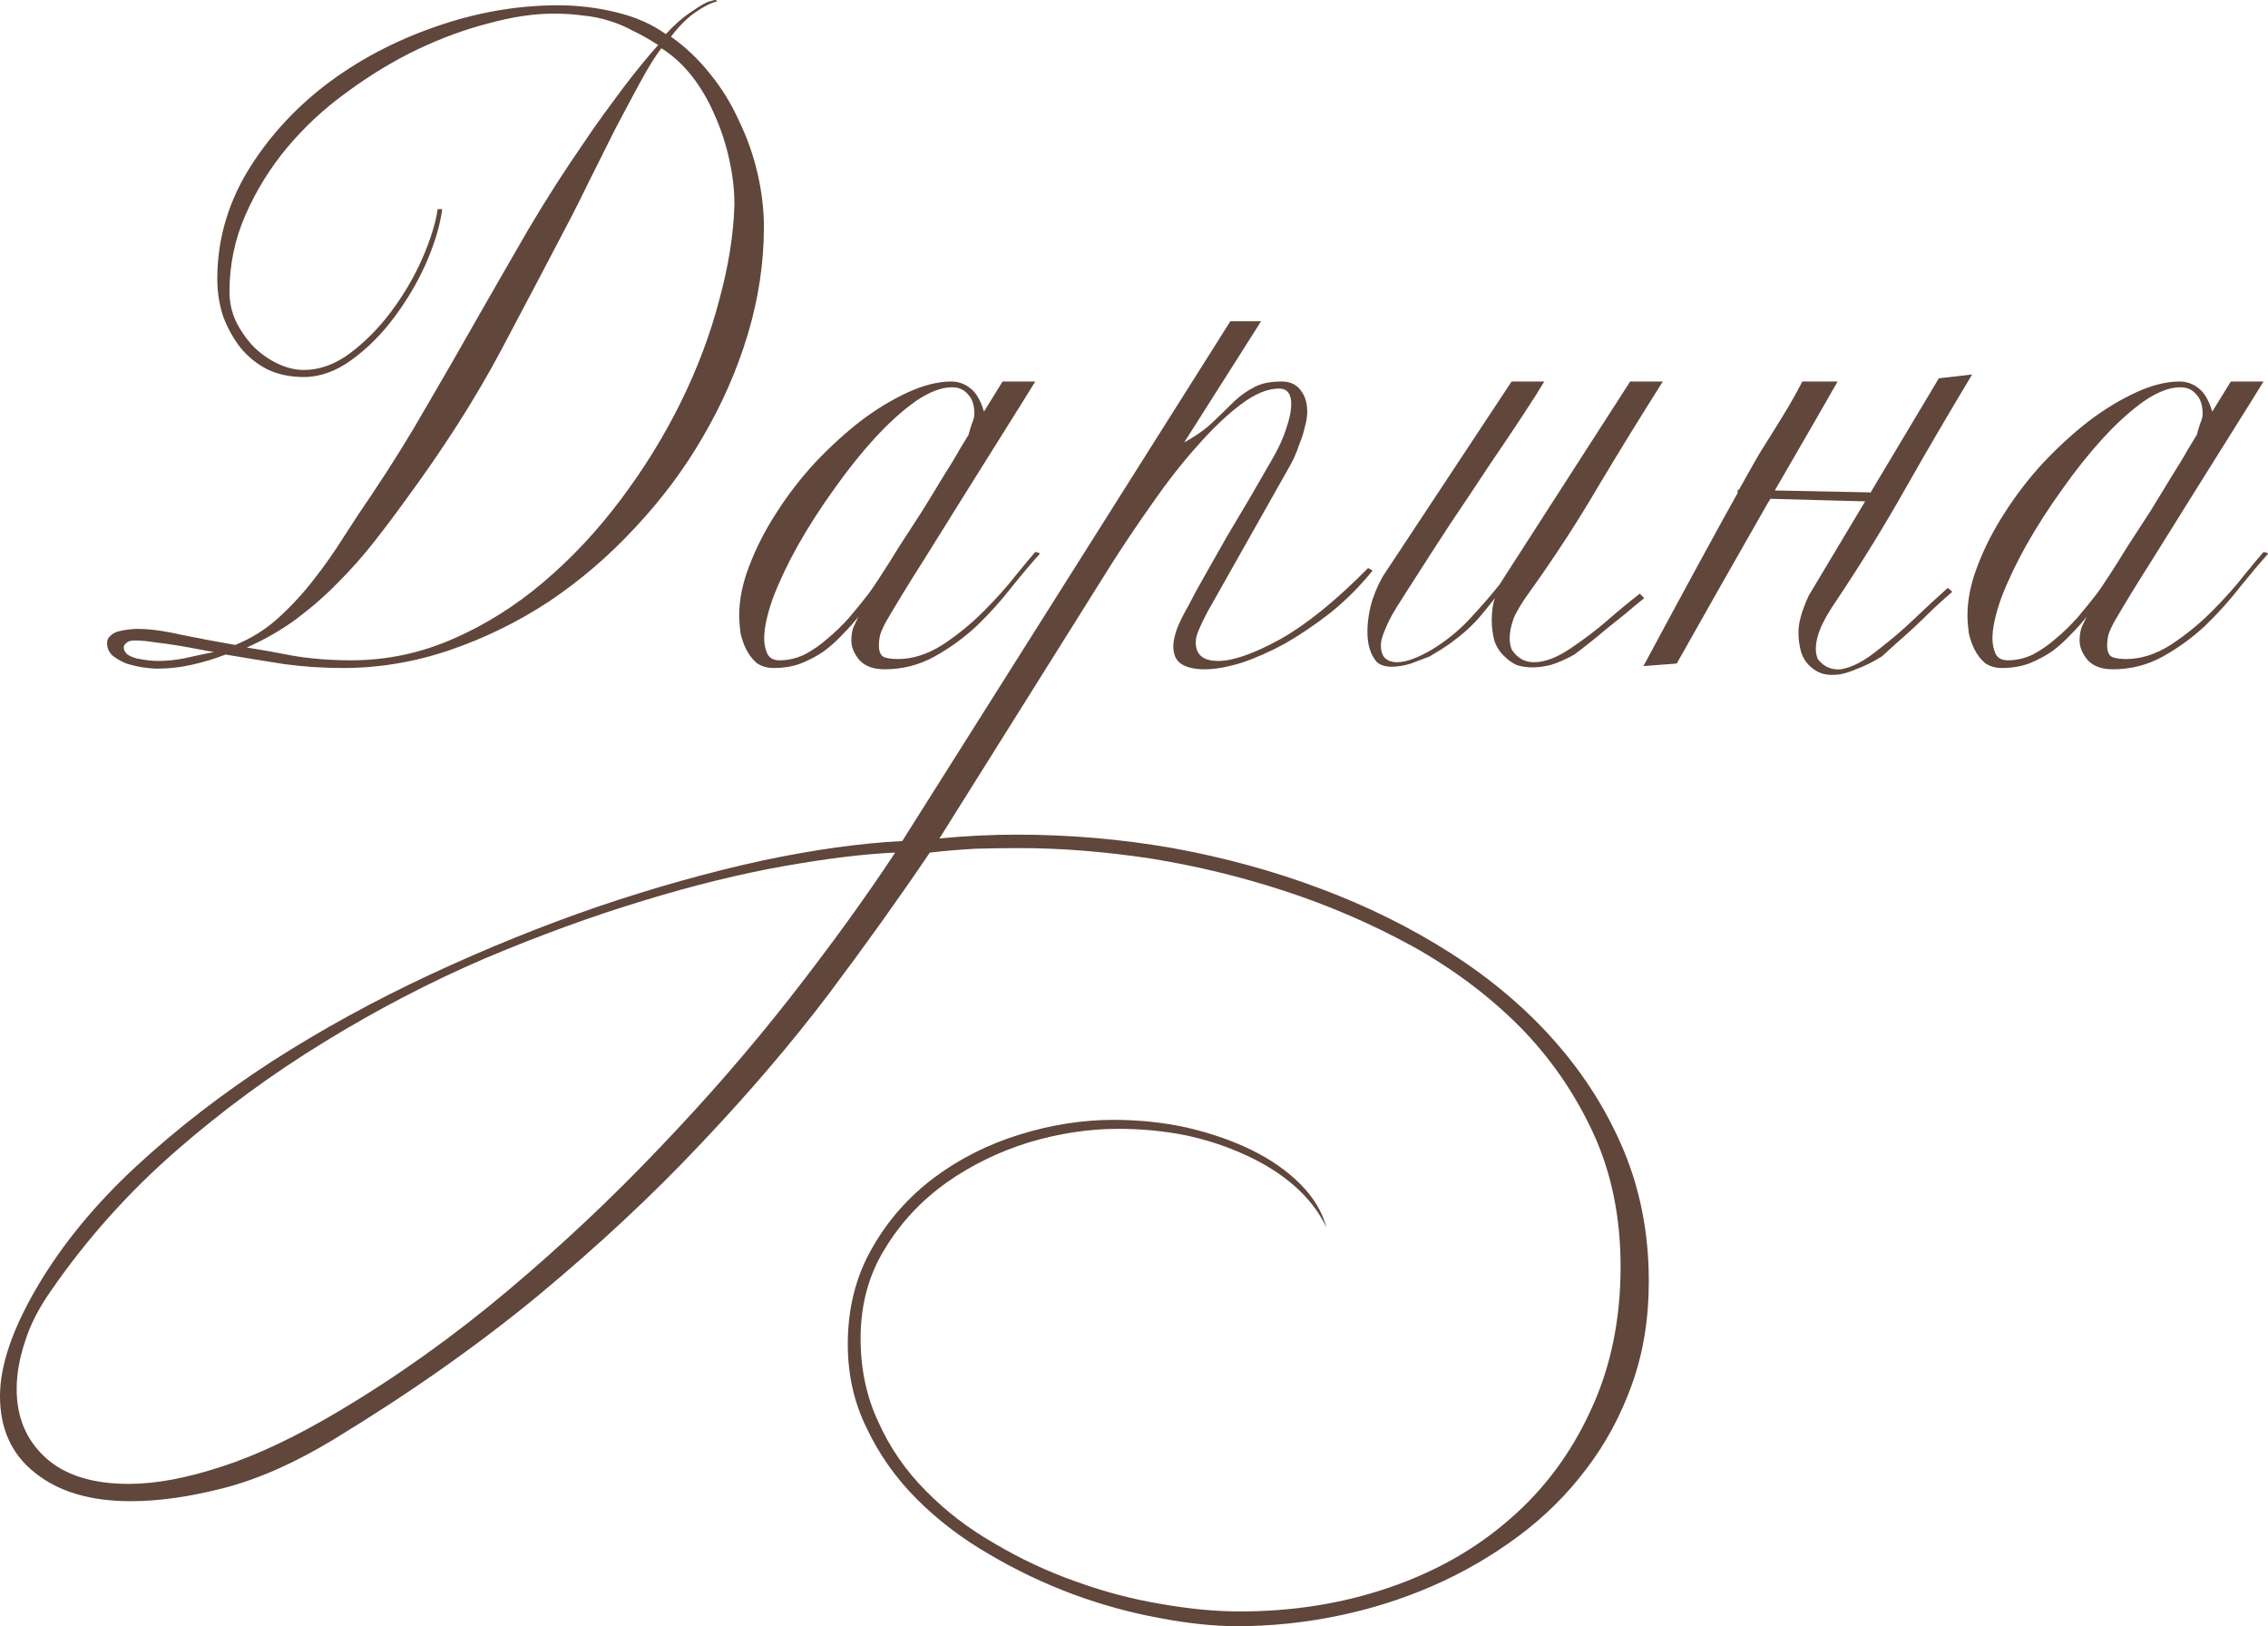
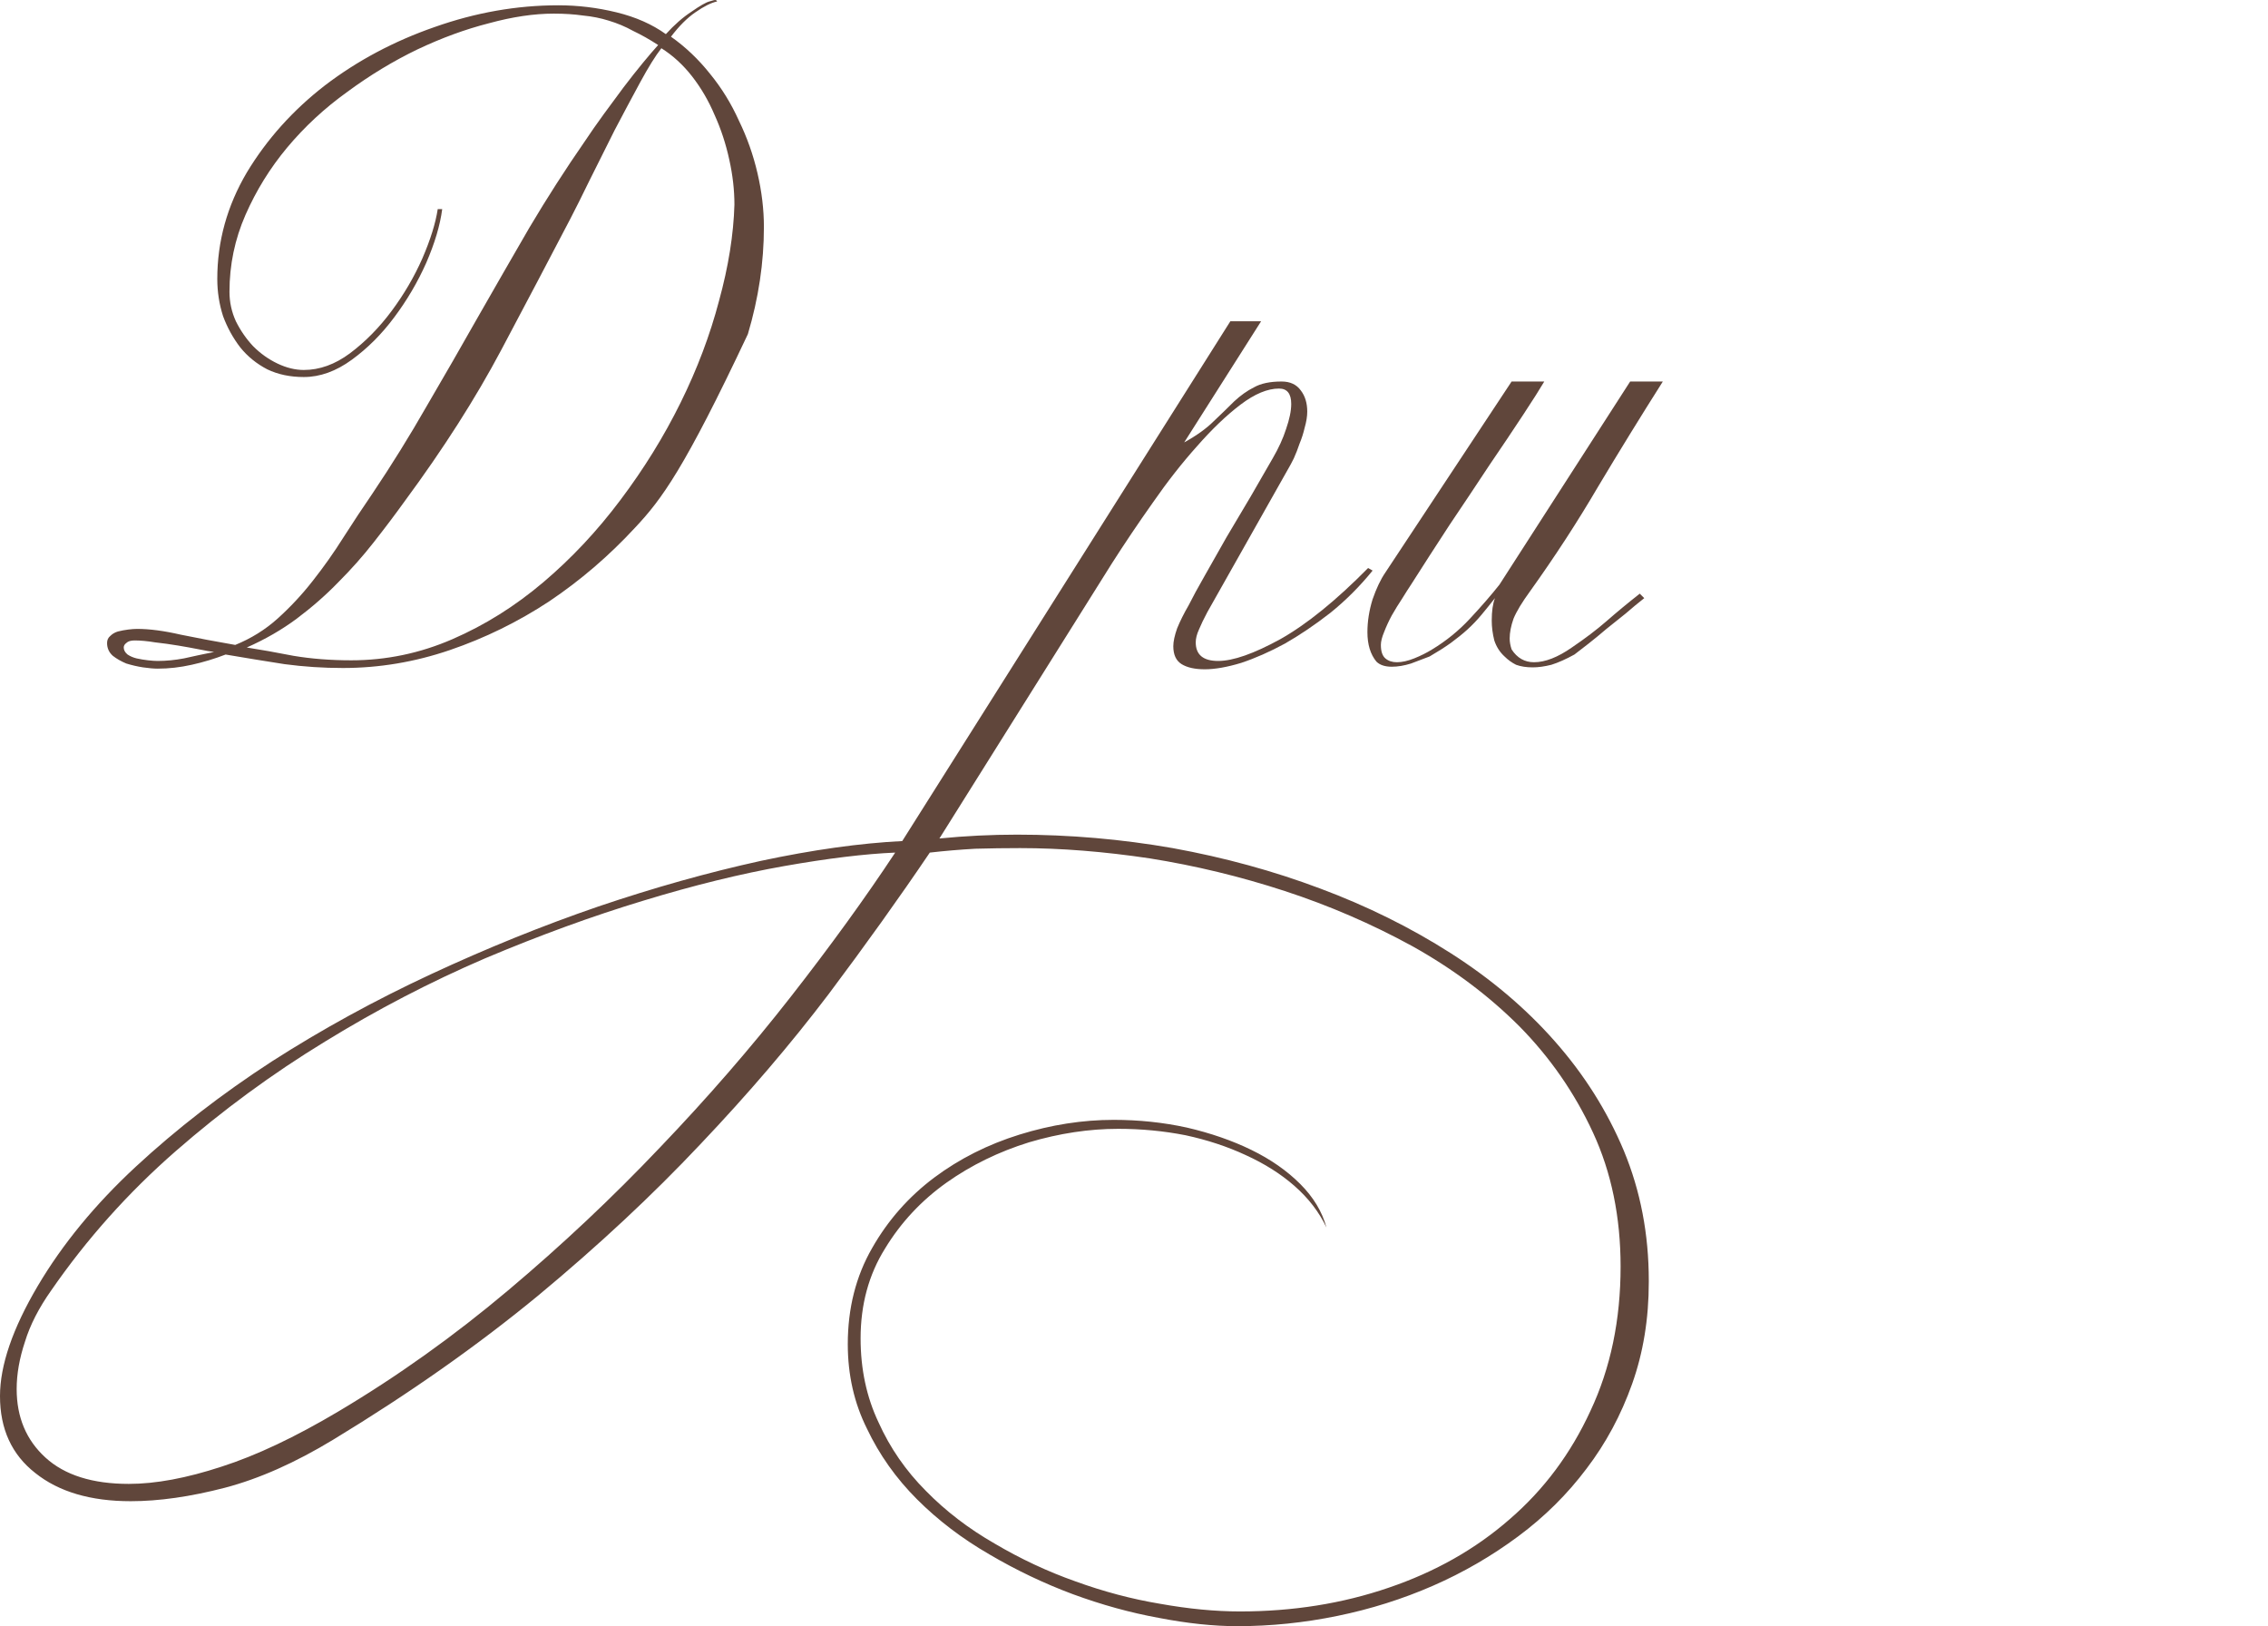
<svg xmlns="http://www.w3.org/2000/svg" viewBox="0 0 179.643 128.782" fill="none">
-   <path d="M60.507 17.981C60.507 20.789 60.084 23.615 59.238 26.457C58.392 29.266 57.207 31.972 55.685 34.578C54.196 37.15 52.403 39.552 50.305 41.785C48.241 44.019 45.973 45.964 43.503 47.622C41.033 49.247 38.411 50.532 35.636 51.48C32.861 52.428 30.036 52.901 27.16 52.901C25.603 52.901 24.063 52.8 22.541 52.597C21.018 52.36 19.461 52.106 17.871 51.835C16.991 52.174 16.095 52.444 15.181 52.647C14.267 52.851 13.371 52.952 12.491 52.952C12.186 52.952 11.797 52.918 11.324 52.851C10.884 52.783 10.444 52.681 10.004 52.546C9.598 52.377 9.242 52.174 8.938 51.937C8.633 51.666 8.481 51.328 8.481 50.922C8.481 50.685 8.566 50.499 8.735 50.363C8.904 50.194 9.107 50.076 9.344 50.008C9.615 49.94 9.885 49.89 10.156 49.856C10.427 49.822 10.664 49.805 10.867 49.805C11.848 49.805 12.998 49.957 14.318 50.262C15.638 50.532 17.076 50.803 18.632 51.074C19.884 50.566 21.001 49.873 21.982 48.993C22.998 48.079 23.928 47.081 24.774 45.998C25.654 44.882 26.466 43.731 27.21 42.547C27.989 41.329 28.75 40.178 29.494 39.095C31.017 36.828 32.455 34.51 33.809 32.142C35.196 29.773 36.549 27.421 37.869 25.087C39.223 22.718 40.576 20.366 41.93 18.031C43.317 15.696 44.772 13.429 46.295 11.23C46.769 10.519 47.276 9.792 47.818 9.047C48.359 8.303 48.883 7.592 49.391 6.916C49.932 6.205 50.44 5.562 50.914 4.987C51.387 4.412 51.793 3.938 52.132 3.566C51.455 3.126 50.795 2.754 50.152 2.449C49.543 2.111 48.9 1.84 48.224 1.637C47.581 1.434 46.904 1.299 46.193 1.231C45.483 1.129 44.704 1.079 43.859 1.079C42.302 1.079 40.593 1.332 38.732 1.84C36.871 2.314 34.976 3.007 33.047 3.921C31.152 4.835 29.308 5.951 27.515 7.271C25.721 8.557 24.131 10.029 22.744 11.687C21.39 13.311 20.291 15.087 19.445 17.016C18.599 18.945 18.176 20.975 18.176 23.107C18.176 23.919 18.345 24.697 18.683 25.442C19.055 26.186 19.512 26.846 20.054 27.421C20.629 27.997 21.272 28.453 21.982 28.792C22.693 29.13 23.387 29.299 24.063 29.299C25.315 29.299 26.534 28.859 27.718 27.98C28.936 27.066 30.036 25.949 31.017 24.63C31.998 23.31 32.81 21.923 33.453 20.468C34.096 18.979 34.502 17.676 34.672 16.559H35.027C34.858 17.845 34.435 19.266 33.758 20.823C33.081 22.346 32.235 23.784 31.22 25.137C30.239 26.457 29.122 27.574 27.87 28.487C26.618 29.401 25.349 29.858 24.063 29.858C22.981 29.858 22.016 29.655 21.17 29.249C20.324 28.809 19.614 28.233 19.039 27.523C18.463 26.778 18.006 25.949 17.668 25.036C17.364 24.088 17.211 23.107 17.211 22.092C17.211 19.114 17.99 16.306 19.546 13.666C21.136 11.027 23.201 8.726 25.738 6.763C28.31 4.801 31.203 3.261 34.418 2.144C37.666 0.994 40.932 0.419 44.214 0.419C45.77 0.419 47.31 0.605 48.833 0.977C50.355 1.349 51.658 1.925 52.741 2.703C53.418 1.958 54.095 1.366 54.771 0.926C55.448 0.453 55.922 0.182 56.192 0.114C56.497 0.013 56.666 -0.021 56.7 0.013C56.734 0.013 56.768 0.047 56.801 0.114C56.328 0.216 55.753 0.503 55.076 0.977C54.433 1.417 53.79 2.06 53.147 2.906C54.297 3.718 55.33 4.699 56.243 5.85C57.157 6.966 57.918 8.201 58.527 9.555C59.17 10.875 59.661 12.262 59.999 13.717C60.338 15.172 60.507 16.593 60.507 17.981ZM58.172 16.204C58.172 15.054 58.037 13.869 57.766 12.651C57.495 11.399 57.106 10.215 56.599 9.098C56.125 7.981 55.533 6.966 54.822 6.053C54.111 5.139 53.299 4.395 52.386 3.819C51.912 4.429 51.354 5.325 50.711 6.51C50.068 7.694 49.391 8.963 48.68 10.316C48.004 11.67 47.344 12.989 46.701 14.275C46.092 15.527 45.584 16.542 45.178 17.321C43.554 20.434 41.727 23.902 39.697 27.726C37.666 31.549 35.128 35.525 32.083 39.654C31.305 40.736 30.476 41.836 29.596 42.953C28.75 44.036 27.819 45.085 26.804 46.1C25.823 47.115 24.723 48.079 23.505 48.993C22.321 49.873 21.001 50.634 19.546 51.277C20.629 51.446 21.864 51.666 23.251 51.937C24.672 52.174 26.195 52.292 27.819 52.292C30.594 52.292 33.267 51.734 35.839 50.617C38.411 49.501 40.813 47.995 43.046 46.1C45.28 44.205 47.31 42.039 49.137 39.603C50.998 37.133 52.589 34.561 53.908 31.888C55.228 29.215 56.243 26.525 56.954 23.818C57.698 21.111 58.104 18.573 58.172 16.204ZM16.957 51.632C16.687 51.599 16.298 51.531 15.79 51.429C15.283 51.328 14.724 51.226 14.115 51.125C13.506 51.023 12.897 50.939 12.288 50.871C11.679 50.769 11.137 50.719 10.664 50.719C10.359 50.719 10.139 50.786 10.004 50.922C9.868 51.023 9.801 51.142 9.801 51.277C9.801 51.48 9.902 51.666 10.105 51.835C10.308 51.971 10.545 52.072 10.816 52.14C11.12 52.207 11.425 52.258 11.73 52.292C12.034 52.326 12.288 52.343 12.491 52.343C13.168 52.343 13.861 52.275 14.572 52.14C15.316 51.971 16.112 51.801 16.957 51.632Z" fill="#60463B" />
-   <path d="M82.355 43.866C81.712 44.577 80.967 45.457 80.121 46.506C79.309 47.555 78.396 48.57 77.381 49.551C76.365 50.499 75.249 51.311 74.031 51.988C72.812 52.664 71.493 53.003 70.071 53.003C69.192 53.003 68.532 52.766 68.092 52.292C67.652 51.784 67.432 51.26 67.432 50.719C67.432 50.346 67.483 50.008 67.584 49.703C67.72 49.399 67.855 49.111 67.99 48.841C67.618 49.314 67.195 49.788 66.722 50.262C66.282 50.736 65.791 51.176 65.25 51.582C64.708 51.954 64.099 52.275 63.422 52.546C62.78 52.783 62.069 52.901 61.291 52.901C60.749 52.901 60.292 52.766 59.92 52.495C59.582 52.191 59.311 51.835 59.108 51.429C58.905 51.023 58.753 50.583 58.651 50.11C58.584 49.602 58.55 49.145 58.55 48.739C58.55 47.487 58.82 46.167 59.362 44.78C59.903 43.359 60.614 41.971 61.494 40.618C62.374 39.231 63.388 37.911 64.539 36.659C65.723 35.407 66.925 34.307 68.143 33.36C69.395 32.412 70.647 31.651 71.899 31.076C73.151 30.501 74.301 30.213 75.35 30.213C75.892 30.213 76.382 30.382 76.822 30.72C77.296 31.059 77.668 31.685 77.939 32.599L79.411 30.213H81.999C81.526 30.991 80.798 32.159 79.817 33.715C78.869 35.238 77.82 36.913 76.67 38.74C75.553 40.533 74.403 42.377 73.218 44.273C72.034 46.134 71.019 47.792 70.173 49.247C69.97 49.619 69.818 49.957 69.716 50.262C69.648 50.566 69.615 50.854 69.615 51.125C69.615 51.599 69.75 51.903 70.021 52.038C70.292 52.14 70.664 52.191 71.137 52.191C72.288 52.191 73.455 51.818 74.64 51.074C75.824 50.296 76.907 49.416 77.888 48.435C78.903 47.419 79.766 46.455 80.477 45.541C81.221 44.628 81.729 44.019 81.999 43.714C82.236 43.748 82.355 43.799 82.355 43.866ZM77.178 32.801C77.178 32.091 77.008 31.566 76.67 31.228C76.365 30.856 75.942 30.67 75.401 30.67C74.555 30.67 73.591 31.042 72.508 31.786C71.459 32.531 70.376 33.512 69.259 34.73C68.177 35.915 67.111 37.251 66.062 38.74C65.013 40.195 64.065 41.667 63.219 43.156C62.407 44.611 61.747 45.998 61.24 47.318C60.766 48.638 60.529 49.72 60.529 50.566C60.529 51.006 60.614 51.412 60.783 51.784C60.952 52.123 61.274 52.292 61.747 52.292C62.424 52.292 63.084 52.14 63.727 51.835C64.37 51.497 64.979 51.074 65.554 50.566C66.163 50.059 66.738 49.501 67.28 48.891C67.821 48.248 68.329 47.622 68.803 47.013C69.006 46.743 69.327 46.269 69.767 45.592C70.207 44.915 70.698 44.137 71.239 43.257C71.814 42.377 72.406 41.464 73.015 40.517C73.625 39.535 74.183 38.621 74.69 37.776C75.232 36.93 75.672 36.202 76.01 35.593C76.382 34.984 76.619 34.595 76.721 34.426C76.788 34.155 76.873 33.867 76.974 33.563C77.11 33.258 77.178 33.005 77.178 32.801Z" fill="#60463B" />
+   <path d="M60.507 17.981C60.507 20.789 60.084 23.615 59.238 26.457C54.196 37.15 52.403 39.552 50.305 41.785C48.241 44.019 45.973 45.964 43.503 47.622C41.033 49.247 38.411 50.532 35.636 51.48C32.861 52.428 30.036 52.901 27.16 52.901C25.603 52.901 24.063 52.8 22.541 52.597C21.018 52.36 19.461 52.106 17.871 51.835C16.991 52.174 16.095 52.444 15.181 52.647C14.267 52.851 13.371 52.952 12.491 52.952C12.186 52.952 11.797 52.918 11.324 52.851C10.884 52.783 10.444 52.681 10.004 52.546C9.598 52.377 9.242 52.174 8.938 51.937C8.633 51.666 8.481 51.328 8.481 50.922C8.481 50.685 8.566 50.499 8.735 50.363C8.904 50.194 9.107 50.076 9.344 50.008C9.615 49.94 9.885 49.89 10.156 49.856C10.427 49.822 10.664 49.805 10.867 49.805C11.848 49.805 12.998 49.957 14.318 50.262C15.638 50.532 17.076 50.803 18.632 51.074C19.884 50.566 21.001 49.873 21.982 48.993C22.998 48.079 23.928 47.081 24.774 45.998C25.654 44.882 26.466 43.731 27.21 42.547C27.989 41.329 28.75 40.178 29.494 39.095C31.017 36.828 32.455 34.51 33.809 32.142C35.196 29.773 36.549 27.421 37.869 25.087C39.223 22.718 40.576 20.366 41.93 18.031C43.317 15.696 44.772 13.429 46.295 11.23C46.769 10.519 47.276 9.792 47.818 9.047C48.359 8.303 48.883 7.592 49.391 6.916C49.932 6.205 50.44 5.562 50.914 4.987C51.387 4.412 51.793 3.938 52.132 3.566C51.455 3.126 50.795 2.754 50.152 2.449C49.543 2.111 48.9 1.84 48.224 1.637C47.581 1.434 46.904 1.299 46.193 1.231C45.483 1.129 44.704 1.079 43.859 1.079C42.302 1.079 40.593 1.332 38.732 1.84C36.871 2.314 34.976 3.007 33.047 3.921C31.152 4.835 29.308 5.951 27.515 7.271C25.721 8.557 24.131 10.029 22.744 11.687C21.39 13.311 20.291 15.087 19.445 17.016C18.599 18.945 18.176 20.975 18.176 23.107C18.176 23.919 18.345 24.697 18.683 25.442C19.055 26.186 19.512 26.846 20.054 27.421C20.629 27.997 21.272 28.453 21.982 28.792C22.693 29.13 23.387 29.299 24.063 29.299C25.315 29.299 26.534 28.859 27.718 27.98C28.936 27.066 30.036 25.949 31.017 24.63C31.998 23.31 32.81 21.923 33.453 20.468C34.096 18.979 34.502 17.676 34.672 16.559H35.027C34.858 17.845 34.435 19.266 33.758 20.823C33.081 22.346 32.235 23.784 31.22 25.137C30.239 26.457 29.122 27.574 27.87 28.487C26.618 29.401 25.349 29.858 24.063 29.858C22.981 29.858 22.016 29.655 21.17 29.249C20.324 28.809 19.614 28.233 19.039 27.523C18.463 26.778 18.006 25.949 17.668 25.036C17.364 24.088 17.211 23.107 17.211 22.092C17.211 19.114 17.99 16.306 19.546 13.666C21.136 11.027 23.201 8.726 25.738 6.763C28.31 4.801 31.203 3.261 34.418 2.144C37.666 0.994 40.932 0.419 44.214 0.419C45.77 0.419 47.31 0.605 48.833 0.977C50.355 1.349 51.658 1.925 52.741 2.703C53.418 1.958 54.095 1.366 54.771 0.926C55.448 0.453 55.922 0.182 56.192 0.114C56.497 0.013 56.666 -0.021 56.7 0.013C56.734 0.013 56.768 0.047 56.801 0.114C56.328 0.216 55.753 0.503 55.076 0.977C54.433 1.417 53.79 2.06 53.147 2.906C54.297 3.718 55.33 4.699 56.243 5.85C57.157 6.966 57.918 8.201 58.527 9.555C59.17 10.875 59.661 12.262 59.999 13.717C60.338 15.172 60.507 16.593 60.507 17.981ZM58.172 16.204C58.172 15.054 58.037 13.869 57.766 12.651C57.495 11.399 57.106 10.215 56.599 9.098C56.125 7.981 55.533 6.966 54.822 6.053C54.111 5.139 53.299 4.395 52.386 3.819C51.912 4.429 51.354 5.325 50.711 6.51C50.068 7.694 49.391 8.963 48.68 10.316C48.004 11.67 47.344 12.989 46.701 14.275C46.092 15.527 45.584 16.542 45.178 17.321C43.554 20.434 41.727 23.902 39.697 27.726C37.666 31.549 35.128 35.525 32.083 39.654C31.305 40.736 30.476 41.836 29.596 42.953C28.75 44.036 27.819 45.085 26.804 46.1C25.823 47.115 24.723 48.079 23.505 48.993C22.321 49.873 21.001 50.634 19.546 51.277C20.629 51.446 21.864 51.666 23.251 51.937C24.672 52.174 26.195 52.292 27.819 52.292C30.594 52.292 33.267 51.734 35.839 50.617C38.411 49.501 40.813 47.995 43.046 46.1C45.28 44.205 47.31 42.039 49.137 39.603C50.998 37.133 52.589 34.561 53.908 31.888C55.228 29.215 56.243 26.525 56.954 23.818C57.698 21.111 58.104 18.573 58.172 16.204ZM16.957 51.632C16.687 51.599 16.298 51.531 15.79 51.429C15.283 51.328 14.724 51.226 14.115 51.125C13.506 51.023 12.897 50.939 12.288 50.871C11.679 50.769 11.137 50.719 10.664 50.719C10.359 50.719 10.139 50.786 10.004 50.922C9.868 51.023 9.801 51.142 9.801 51.277C9.801 51.48 9.902 51.666 10.105 51.835C10.308 51.971 10.545 52.072 10.816 52.14C11.12 52.207 11.425 52.258 11.73 52.292C12.034 52.326 12.288 52.343 12.491 52.343C13.168 52.343 13.861 52.275 14.572 52.14C15.316 51.971 16.112 51.801 16.957 51.632Z" fill="#60463B" />
  <path d="M130.597 101.526C130.597 104.436 130.157 107.126 129.277 109.596C128.397 112.066 127.196 114.3 125.674 116.296C124.151 118.326 122.341 120.12 120.243 121.676C118.145 123.233 115.894 124.536 113.492 125.585C111.09 126.634 108.569 127.429 105.929 127.97C103.29 128.512 100.651 128.782 98.011 128.782C96.116 128.782 94.035 128.562 91.768 128.122C89.535 127.716 87.268 127.091 84.967 126.245C82.699 125.399 80.5 124.35 78.368 123.098C76.203 121.846 74.291 120.391 72.633 118.732C70.975 117.074 69.655 115.213 68.674 113.149C67.659 111.119 67.151 108.886 67.151 106.449C67.151 103.607 67.794 101.069 69.08 98.836C70.332 96.636 71.973 94.775 74.003 93.253C76 91.764 78.25 90.63 80.754 89.852C83.258 89.074 85.745 88.685 88.215 88.685C90.211 88.685 92.14 88.888 94.001 89.294C95.896 89.734 97.605 90.326 99.128 91.07C100.651 91.815 101.936 92.711 102.985 93.76C104.034 94.809 104.728 95.96 105.066 97.212C104.491 95.994 103.645 94.894 102.528 93.913C101.446 92.965 100.16 92.153 98.671 91.476C97.216 90.799 95.626 90.275 93.9 89.903C92.174 89.564 90.398 89.395 88.57 89.395C86.269 89.395 83.918 89.751 81.515 90.461C79.113 91.205 76.93 92.271 74.968 93.659C72.971 95.08 71.347 96.823 70.095 98.887C68.809 100.951 68.166 103.319 68.166 105.993C68.166 108.429 68.64 110.645 69.587 112.642C70.501 114.672 71.753 116.482 73.343 118.073C74.9 119.663 76.71 121.05 78.774 122.235C80.838 123.453 82.97 124.451 85.17 125.229C87.403 126.041 89.636 126.634 91.87 127.006C94.137 127.412 96.252 127.615 98.214 127.615C102.41 127.615 106.335 126.989 109.99 125.737C113.678 124.485 116.876 122.675 119.583 120.306C122.29 117.971 124.422 115.112 125.978 111.728C127.568 108.344 128.364 104.538 128.364 100.308C128.364 96.383 127.636 92.847 126.181 89.7C124.726 86.553 122.78 83.744 120.344 81.274C117.908 78.838 115.082 76.723 111.868 74.93C108.653 73.17 105.286 71.715 101.767 70.564C98.248 69.414 94.678 68.551 91.057 67.976C87.437 67.435 84.019 67.164 80.805 67.164C79.62 67.164 78.436 67.181 77.252 67.214C76.033 67.282 74.832 67.384 73.648 67.519C71.246 71.072 68.572 74.811 65.628 78.736C62.651 82.661 59.267 86.62 55.477 90.613C51.687 94.64 47.407 98.633 42.636 102.592C37.831 106.551 32.417 110.358 26.394 114.012C23.382 115.839 20.523 117.108 17.816 117.819C15.075 118.53 12.588 118.885 10.354 118.885C7.174 118.885 4.653 118.14 2.792 116.651C0.931 115.197 0 113.166 0 110.561C0 108.124 0.998 105.214 2.995 101.831C4.957 98.515 7.546 95.368 10.76 92.39C13.975 89.412 17.562 86.637 21.521 84.066C25.48 81.528 29.676 79.227 34.108 77.163C38.541 75.099 42.974 73.305 47.407 71.783C51.806 70.294 56.086 69.093 60.248 68.179C64.376 67.299 68.115 66.775 71.465 66.606L97.453 25.442H99.889L93.798 35.035C94.78 34.493 95.558 33.935 96.133 33.36C96.742 32.784 97.284 32.26 97.757 31.786C98.265 31.313 98.789 30.94 99.331 30.67C99.872 30.365 100.6 30.213 101.513 30.213C102.19 30.213 102.698 30.45 103.036 30.924C103.374 31.363 103.544 31.922 103.544 32.599C103.544 32.971 103.476 33.394 103.341 33.867C103.239 34.307 103.104 34.73 102.934 35.136C102.799 35.542 102.647 35.932 102.478 36.304C102.309 36.642 102.173 36.896 102.072 37.065L95.626 48.485C95.355 48.993 95.135 49.45 94.966 49.856C94.797 50.228 94.712 50.566 94.712 50.871C94.712 51.852 95.304 52.343 96.488 52.343C97.673 52.343 99.314 51.768 101.412 50.617C103.51 49.433 105.828 47.555 108.365 44.983L108.721 45.186C107.706 46.438 106.589 47.555 105.371 48.536C104.153 49.484 102.951 50.296 101.767 50.972C100.583 51.615 99.432 52.123 98.316 52.495C97.199 52.834 96.235 53.003 95.423 53.003C94.644 53.003 94.035 52.867 93.595 52.597C93.155 52.326 92.935 51.852 92.935 51.176C92.935 50.803 93.037 50.33 93.24 49.754C93.477 49.179 93.781 48.57 94.154 47.927C94.458 47.318 94.881 46.54 95.423 45.592C95.964 44.645 96.539 43.629 97.148 42.547C97.791 41.464 98.434 40.381 99.077 39.298C99.72 38.182 100.295 37.184 100.803 36.304C101.276 35.492 101.632 34.713 101.869 33.969C102.139 33.191 102.275 32.531 102.275 31.989C102.275 31.177 101.953 30.771 101.31 30.771C100.397 30.771 99.382 31.194 98.265 32.04C97.148 32.886 95.998 33.986 94.813 35.339C93.629 36.659 92.462 38.148 91.311 39.806C90.161 41.43 89.078 43.037 88.063 44.628L74.409 66.402C76.473 66.199 78.52 66.098 80.551 66.098C84.713 66.098 88.824 66.453 92.885 67.164C96.979 67.908 100.87 68.974 104.559 70.361C108.281 71.749 111.732 73.457 114.913 75.488C118.094 77.518 120.835 79.836 123.136 82.442C125.47 85.081 127.298 87.974 128.617 91.121C129.937 94.302 130.597 97.736 130.597 101.425V101.526ZM70.907 67.519C68.505 67.62 65.578 67.976 62.126 68.585C58.675 69.194 54.953 70.108 50.96 71.326C46.933 72.544 42.754 74.067 38.423 75.894C34.092 77.755 29.862 79.954 25.734 82.492C21.572 85.03 17.629 87.923 13.907 91.172C10.151 94.454 6.869 98.125 4.061 102.186C3.079 103.573 2.386 104.927 1.98 106.246C1.54 107.566 1.32 108.818 1.32 110.002C1.32 112.236 2.081 114.046 3.604 115.433C5.126 116.821 7.326 117.514 10.202 117.514C12.334 117.514 14.787 117.057 17.562 116.144C20.303 115.264 23.382 113.809 26.8 111.779C31.469 109.004 35.953 105.806 40.25 102.186C44.513 98.599 48.523 94.826 52.279 90.867C56.035 86.942 59.487 82.966 62.634 78.939C65.781 74.913 68.538 71.106 70.907 67.519Z" fill="#60463B" />
  <path d="M131.709 30.213C129.95 32.988 128.241 35.762 126.583 38.537C124.959 41.312 123.165 44.069 121.203 46.81C120.56 47.69 120.12 48.418 119.883 48.993C119.68 49.568 119.578 50.093 119.578 50.566C119.578 50.837 119.629 51.125 119.731 51.429C120.17 52.106 120.763 52.444 121.507 52.444C122.387 52.444 123.385 52.055 124.502 51.277C125.551 50.566 126.464 49.873 127.243 49.196C128.055 48.485 128.934 47.758 129.882 47.013L130.237 47.369C129.763 47.741 129.273 48.147 128.765 48.587C128.258 48.993 127.75 49.399 127.243 49.805C126.769 50.211 126.295 50.6 125.822 50.972C125.382 51.311 125.009 51.599 124.705 51.835C124.028 52.207 123.419 52.478 122.878 52.647C122.336 52.783 121.845 52.851 121.406 52.851C120.898 52.851 120.458 52.783 120.086 52.647C119.748 52.478 119.443 52.258 119.172 51.988C118.8 51.649 118.529 51.226 118.36 50.719C118.225 50.177 118.157 49.653 118.157 49.145C118.157 48.401 118.242 47.809 118.411 47.369C118.039 47.842 117.683 48.282 117.345 48.688C117.007 49.094 116.634 49.484 116.228 49.856C115.856 50.194 115.416 50.549 114.909 50.922C114.435 51.26 113.877 51.615 113.234 51.988C112.794 52.157 112.303 52.343 111.762 52.546C111.22 52.715 110.713 52.8 110.239 52.8C109.698 52.8 109.292 52.664 109.021 52.394C108.547 51.818 108.31 51.04 108.31 50.059C108.31 49.213 108.446 48.35 108.716 47.47C109.021 46.59 109.359 45.88 109.732 45.338L119.731 30.213H122.319C121.981 30.788 121.422 31.668 120.644 32.852C119.866 34.036 118.969 35.373 117.954 36.862C116.973 38.351 115.924 39.924 114.807 41.582C113.724 43.24 112.709 44.814 111.762 46.303C111.559 46.607 111.322 46.98 111.051 47.419C110.78 47.825 110.51 48.265 110.239 48.739C110.002 49.179 109.799 49.619 109.63 50.059C109.461 50.465 109.376 50.803 109.376 51.074C109.376 51.582 109.495 51.937 109.732 52.14C109.968 52.343 110.273 52.444 110.645 52.444C111.051 52.444 111.508 52.343 112.015 52.14C112.523 51.937 112.997 51.7 113.437 51.429C114.553 50.753 115.552 49.94 116.431 48.993C117.345 48.012 118.123 47.115 118.766 46.303L129.121 30.213H131.709Z" fill="#60463B" />
-   <path d="M148.14 39.044L153.571 29.959L156.21 29.655C154.417 32.632 152.674 35.61 150.983 38.588C149.325 41.532 147.514 44.475 145.552 47.419C144.875 48.401 144.418 49.196 144.181 49.805C143.944 50.38 143.826 50.905 143.826 51.378C143.826 51.649 143.877 51.92 143.978 52.191C144.452 52.8 145.061 53.07 145.805 53.003C146.685 52.867 147.683 52.343 148.8 51.429C149.849 50.617 150.779 49.822 151.591 49.044C152.437 48.232 153.334 47.403 154.282 46.557L154.637 46.861C154.129 47.301 153.622 47.758 153.114 48.232C152.641 48.705 152.15 49.179 151.642 49.653C151.135 50.126 150.644 50.566 150.17 50.972L149.054 51.988C148.343 52.428 147.7 52.749 147.125 52.952C146.584 53.189 146.11 53.341 145.704 53.409C145.196 53.476 144.756 53.459 144.384 53.358C144.046 53.257 143.741 53.087 143.471 52.851C143.098 52.546 142.828 52.14 142.658 51.632C142.523 51.125 142.455 50.634 142.455 50.16C142.421 49.416 142.692 48.418 143.267 47.166L147.734 39.704L140.222 39.501C140.188 39.603 140.137 39.688 140.07 39.755C137.227 44.729 134.808 48.993 132.812 52.546L130.172 52.749C133.556 46.455 136.043 41.887 137.633 39.044V38.791H137.735C138.716 37.031 139.325 35.965 139.562 35.593C140.205 34.578 140.763 33.681 141.237 32.903C141.745 32.091 142.252 31.194 142.76 30.213H145.552C144.807 31.532 143.149 34.409 140.577 38.842L148.14 38.994V39.044Z" fill="#60463B" />
-   <path d="M179.643 43.866C179 44.577 178.256 45.457 177.41 46.506C176.598 47.555 175.684 48.57 174.669 49.551C173.654 50.499 172.537 51.311 171.319 51.988C170.101 52.664 168.781 53.003 167.36 53.003C166.48 53.003 165.82 52.766 165.38 52.292C164.94 51.784 164.72 51.26 164.72 50.719C164.72 50.346 164.771 50.008 164.873 49.703C165.008 49.399 165.143 49.111 165.279 48.841C164.906 49.314 164.483 49.788 164.01 50.262C163.57 50.736 163.079 51.176 162.538 51.582C161.996 51.954 161.387 52.275 160.711 52.546C160.068 52.783 159.357 52.901 158.579 52.901C158.038 52.901 157.581 52.766 157.209 52.495C156.87 52.191 156.599 51.835 156.396 51.429C156.193 51.023 156.041 50.583 155.94 50.11C155.872 49.602 155.838 49.145 155.838 48.739C155.838 47.487 156.109 46.167 156.65 44.78C157.192 43.359 157.902 41.971 158.782 40.618C159.662 39.231 160.677 37.911 161.827 36.659C163.012 35.407 164.213 34.307 165.431 33.36C166.683 32.412 167.935 31.651 169.187 31.076C170.439 30.501 171.589 30.213 172.638 30.213C173.18 30.213 173.671 30.382 174.11 30.72C174.584 31.059 174.956 31.685 175.227 32.599L176.699 30.213H179.288C178.814 30.991 178.086 32.159 177.105 33.715C176.158 35.238 175.109 36.913 173.958 38.74C172.841 40.533 171.691 42.377 170.507 44.273C169.322 46.134 168.307 47.792 167.461 49.247C167.258 49.619 167.106 49.957 167.004 50.262C166.937 50.566 166.903 50.854 166.903 51.125C166.903 51.599 167.038 51.903 167.309 52.038C167.58 52.14 167.952 52.191 168.426 52.191C169.576 52.191 170.743 51.818 171.928 51.074C173.112 50.296 174.195 49.416 175.176 48.435C176.192 47.419 177.054 46.455 177.765 45.541C178.509 44.628 179.017 44.019 179.288 43.714C179.525 43.748 179.643 43.799 179.643 43.866ZM174.466 32.801C174.466 32.091 174.297 31.566 173.958 31.228C173.654 30.856 173.231 30.67 172.689 30.67C171.843 30.67 170.879 31.042 169.796 31.786C168.747 32.531 167.664 33.512 166.548 34.73C165.465 35.915 164.399 37.251 163.35 38.74C162.301 40.195 161.354 41.667 160.508 43.156C159.696 44.611 159.036 45.998 158.528 47.318C158.054 48.638 157.817 49.72 157.817 50.566C157.817 51.006 157.902 51.412 158.071 51.784C158.24 52.123 158.562 52.292 159.036 52.292C159.713 52.292 160.372 52.14 161.015 51.835C161.658 51.497 162.267 51.074 162.842 50.566C163.452 50.059 164.027 49.501 164.568 48.891C165.11 48.248 165.617 47.622 166.091 47.013C166.294 46.743 166.615 46.269 167.055 45.592C167.495 44.915 167.986 44.137 168.527 43.257C169.102 42.377 169.695 41.464 170.304 40.517C170.913 39.535 171.471 38.621 171.979 37.776C172.52 36.93 172.96 36.202 173.298 35.593C173.671 34.984 173.907 34.595 174.009 34.426C174.077 34.155 174.161 33.867 174.263 33.563C174.398 33.258 174.466 33.005 174.466 32.801Z" fill="#60463B" />
</svg>